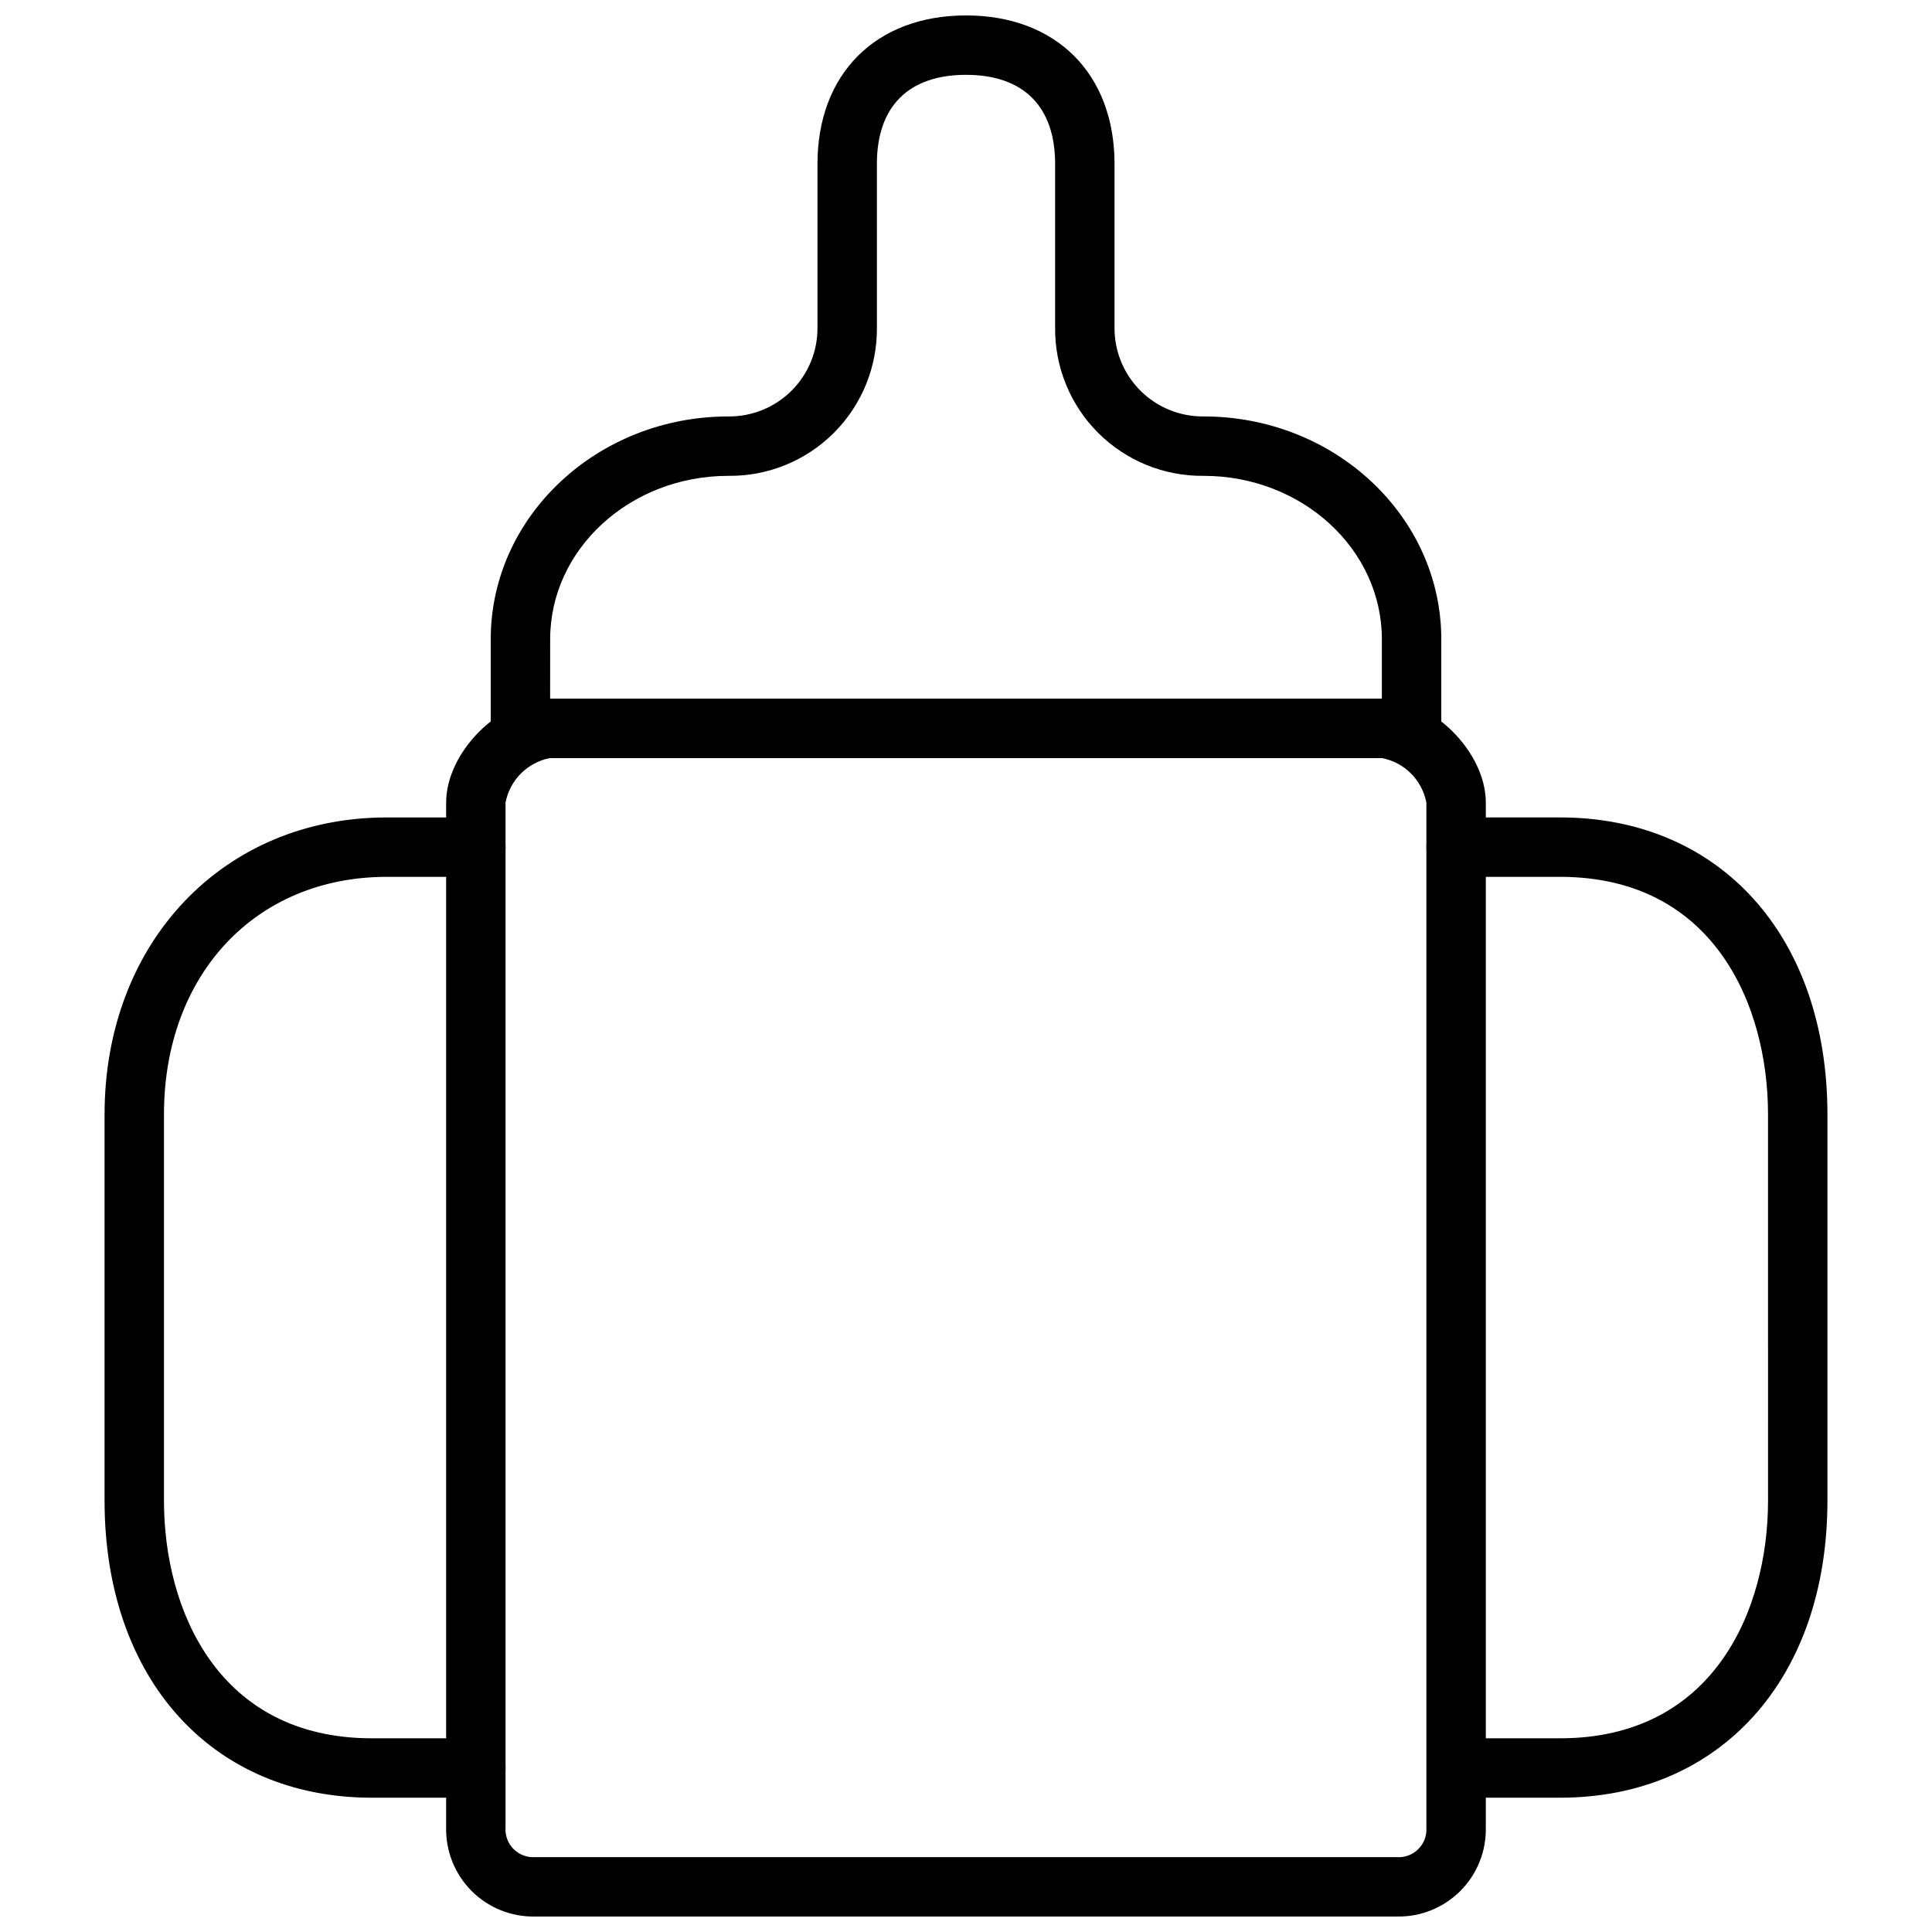
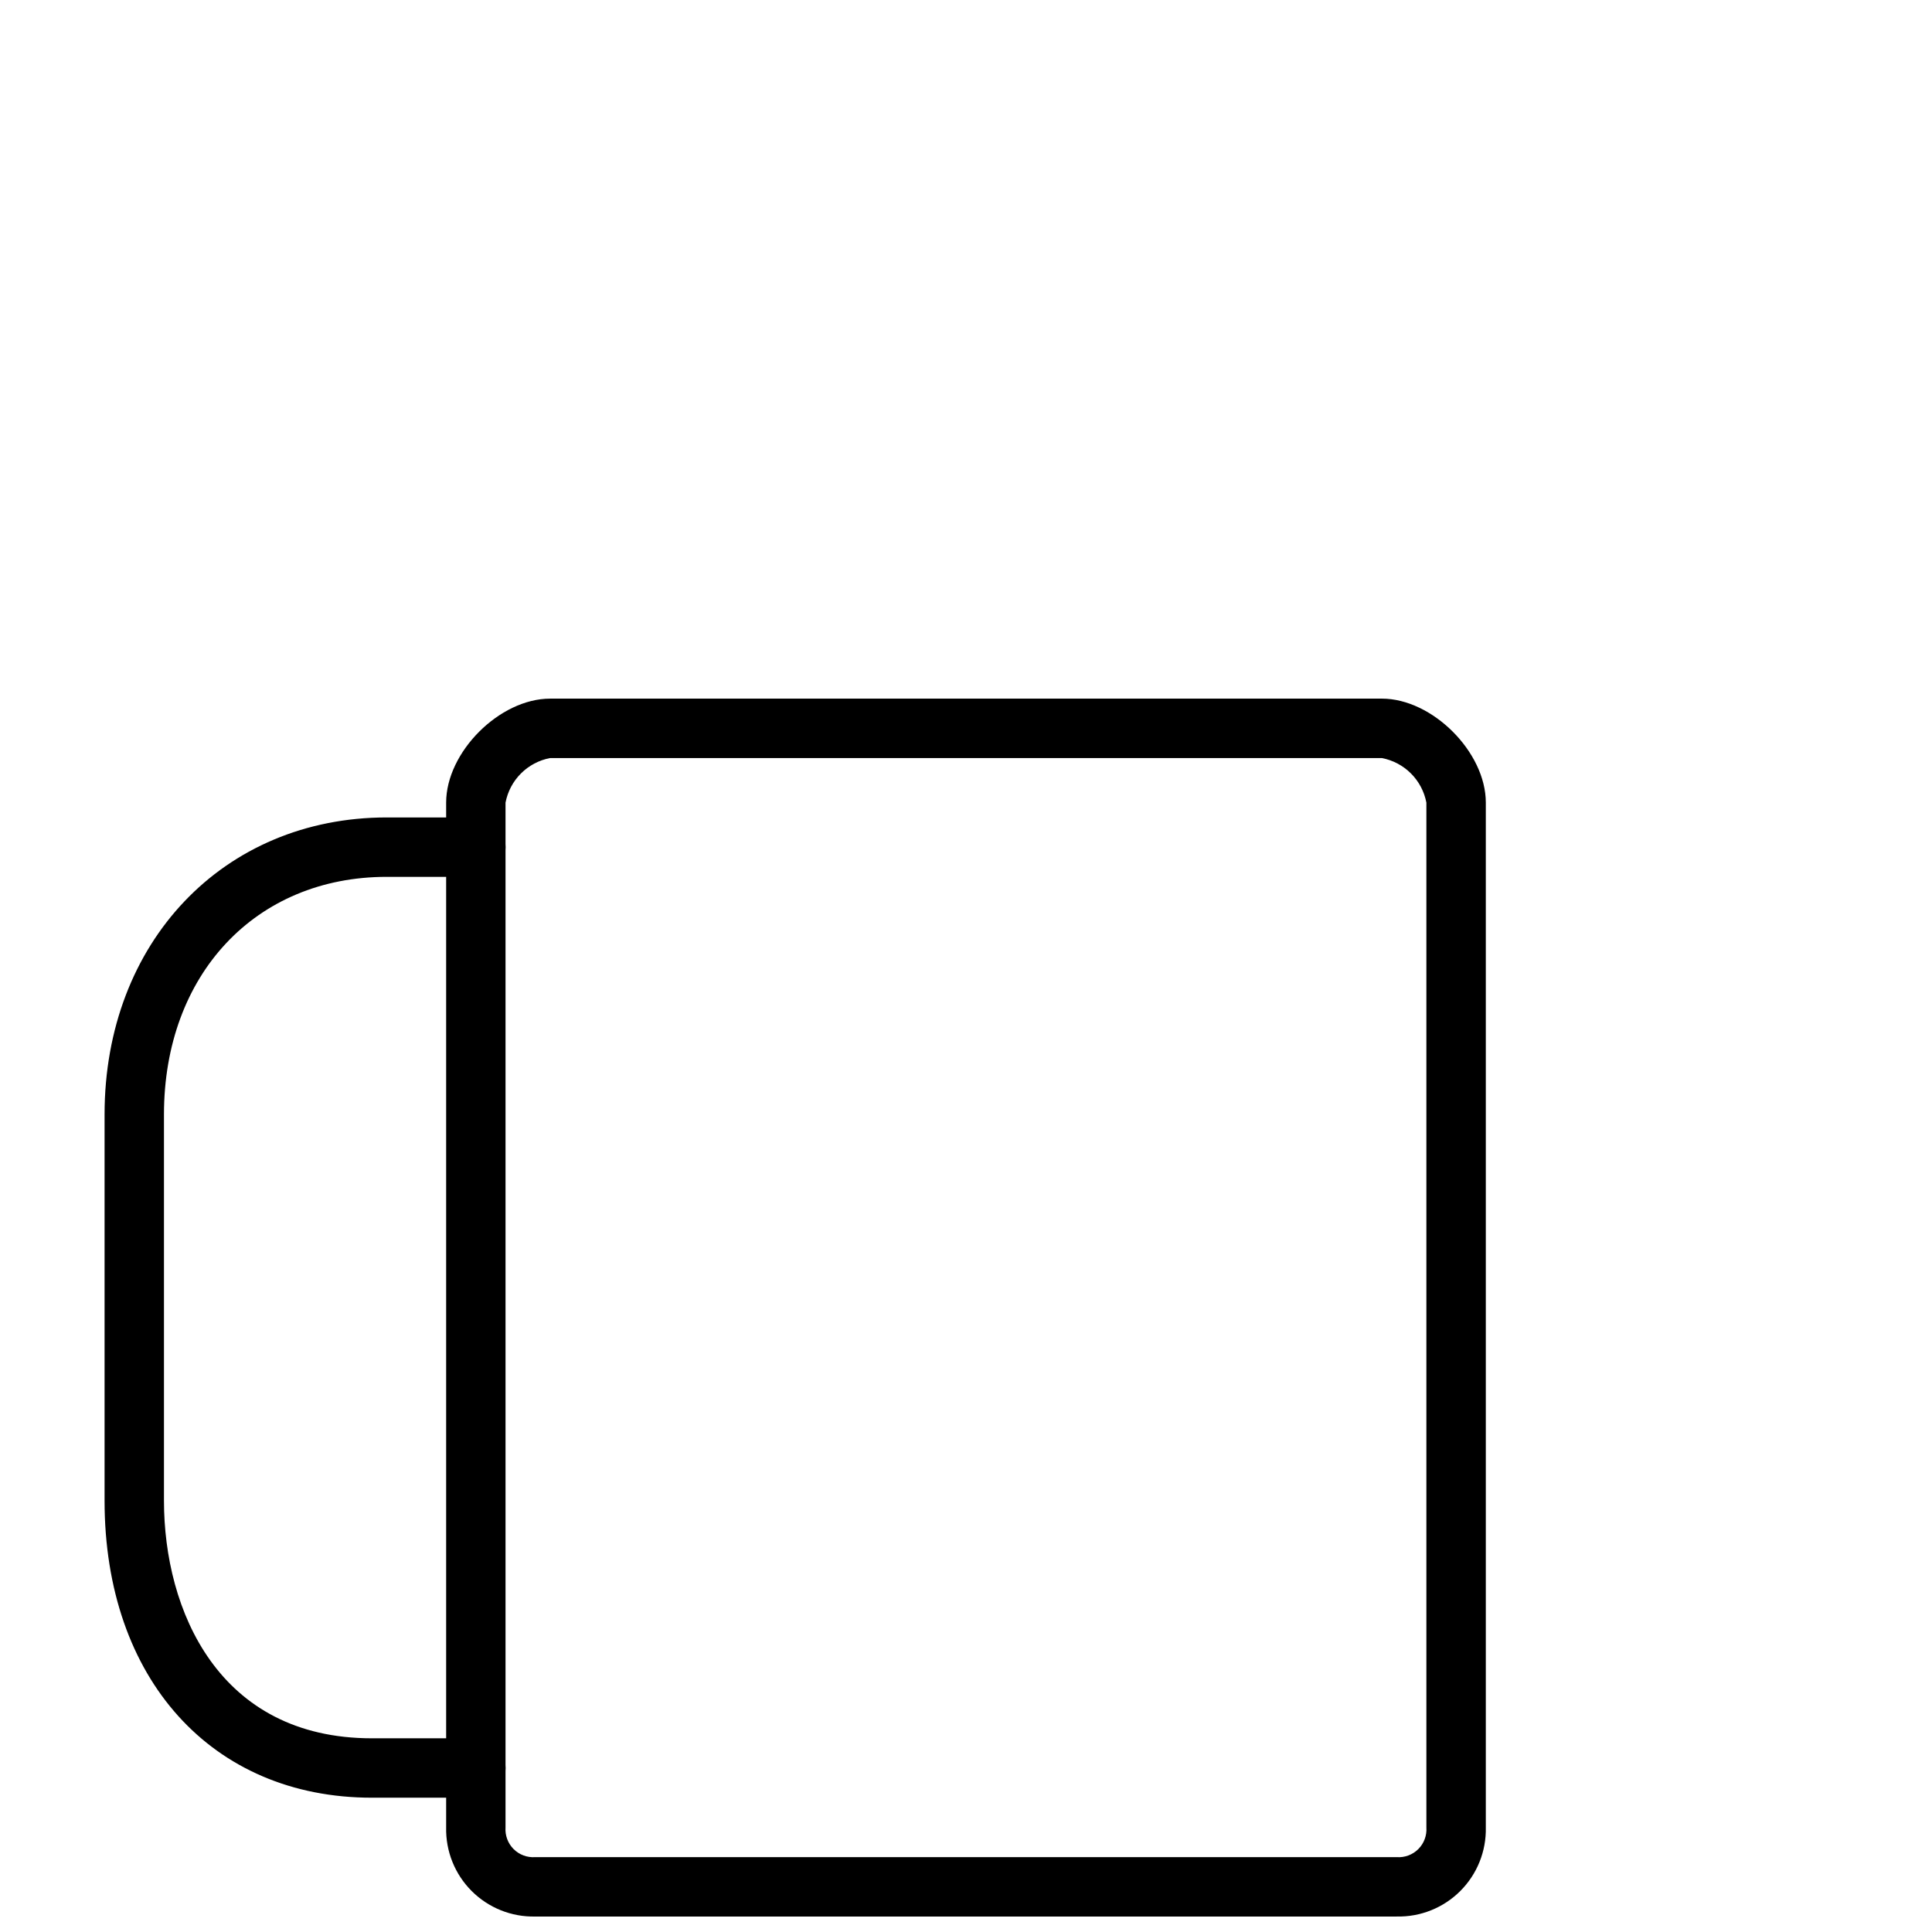
<svg xmlns="http://www.w3.org/2000/svg" width="800px" height="800px" version="1.1" viewBox="144 144 512 512">
  <defs>
    <clipPath id="b">
      <path d="m262 329h276v322.9h-276z" />
    </clipPath>
    <clipPath id="a">
      <path d="m274 148.09h252v196.91h-252z" />
    </clipPath>
  </defs>
  <g clip-path="url(#b)">
    <path d="m514.14 651.9h-228.29c-6.309 0.141-12.395-2.301-16.855-6.762-4.461-4.457-6.902-10.547-6.762-16.852v-271.59c0-13.383 14.168-27.551 27.551-27.551l220.42-0.004c13.383 0 27.551 14.168 27.551 27.551v271.59c0.141 6.305-2.301 12.395-6.762 16.852-4.457 4.461-10.547 6.902-16.852 6.762zm-224.36-307.01c-2.926 0.555-5.617 1.98-7.723 4.086-2.106 2.106-3.527 4.797-4.086 7.723v271.59c-0.152 2.129 0.629 4.223 2.137 5.734 1.512 1.512 3.606 2.289 5.738 2.137h228.29c2.129 0.152 4.223-0.625 5.734-2.137 1.512-1.512 2.289-3.606 2.137-5.734v-271.59c-0.559-2.926-1.98-5.617-4.086-7.723-2.106-2.106-4.797-3.531-7.723-4.086z" />
  </g>
  <g clip-path="url(#a)">
-     <path d="m518.08 344.89h-236.16c-4.348 0-7.871-3.523-7.871-7.871v-23.617c0-32.551 28.262-59.039 62.977-59.039 6.281 0.062 12.324-2.406 16.77-6.848 4.441-4.441 6.91-10.488 6.844-16.77v-43.297c0-23.891 15.469-39.359 39.363-39.359 23.891 0 39.359 15.469 39.359 39.359v43.297c-0.066 6.281 2.402 12.328 6.848 16.77 4.441 4.441 10.484 6.91 16.77 6.848 34.715 0 62.977 26.488 62.977 59.039v23.617h-0.004c0 2.086-0.828 4.09-2.305 5.566-1.477 1.477-3.477 2.305-5.566 2.305zm-228.29-15.746h220.42v-15.742c0-23.891-21.176-43.297-47.23-43.297-10.477 0.117-20.555-3.992-27.965-11.398-7.406-7.406-11.516-17.488-11.398-27.961v-43.297c0-15.23-8.383-23.617-23.617-23.617-15.23 0-23.617 8.383-23.617 23.617l0.004 43.297c0.117 10.473-3.992 20.555-11.398 27.961s-17.488 11.516-27.961 11.398c-26.055 0-47.23 19.406-47.23 43.297z" />
-   </g>
+     </g>
  <path d="m270.11 620.41h-27.551c-42.391 0-70.848-31.488-70.848-78.719v-102.34c0-45.617 31.488-78.719 74.785-78.719h23.617l-0.004-0.004c4.348 0 7.871 3.527 7.871 7.875 0 4.348-3.523 7.871-7.871 7.871h-23.617c-34.754 0-59.039 25.898-59.039 62.977v102.34c0 29.047 14.445 62.977 55.105 62.977h27.551c4.348 0 7.871 3.523 7.871 7.871 0 4.348-3.523 7.871-7.871 7.871z" />
-   <path d="m557.44 620.41h-23.613c-4.348 0-7.875-3.523-7.875-7.871 0-4.348 3.527-7.871 7.875-7.871h23.617c40.66 0 55.105-33.93 55.105-62.977l-0.004-102.34c0-29.047-14.445-62.977-55.105-62.977h-27.551c-4.348 0-7.871-3.523-7.871-7.871 0-4.348 3.523-7.875 7.871-7.875h27.551c42.391 0 70.848 31.488 70.848 78.719v102.34c0.004 47.234-28.457 78.723-70.848 78.723z" />
</svg>